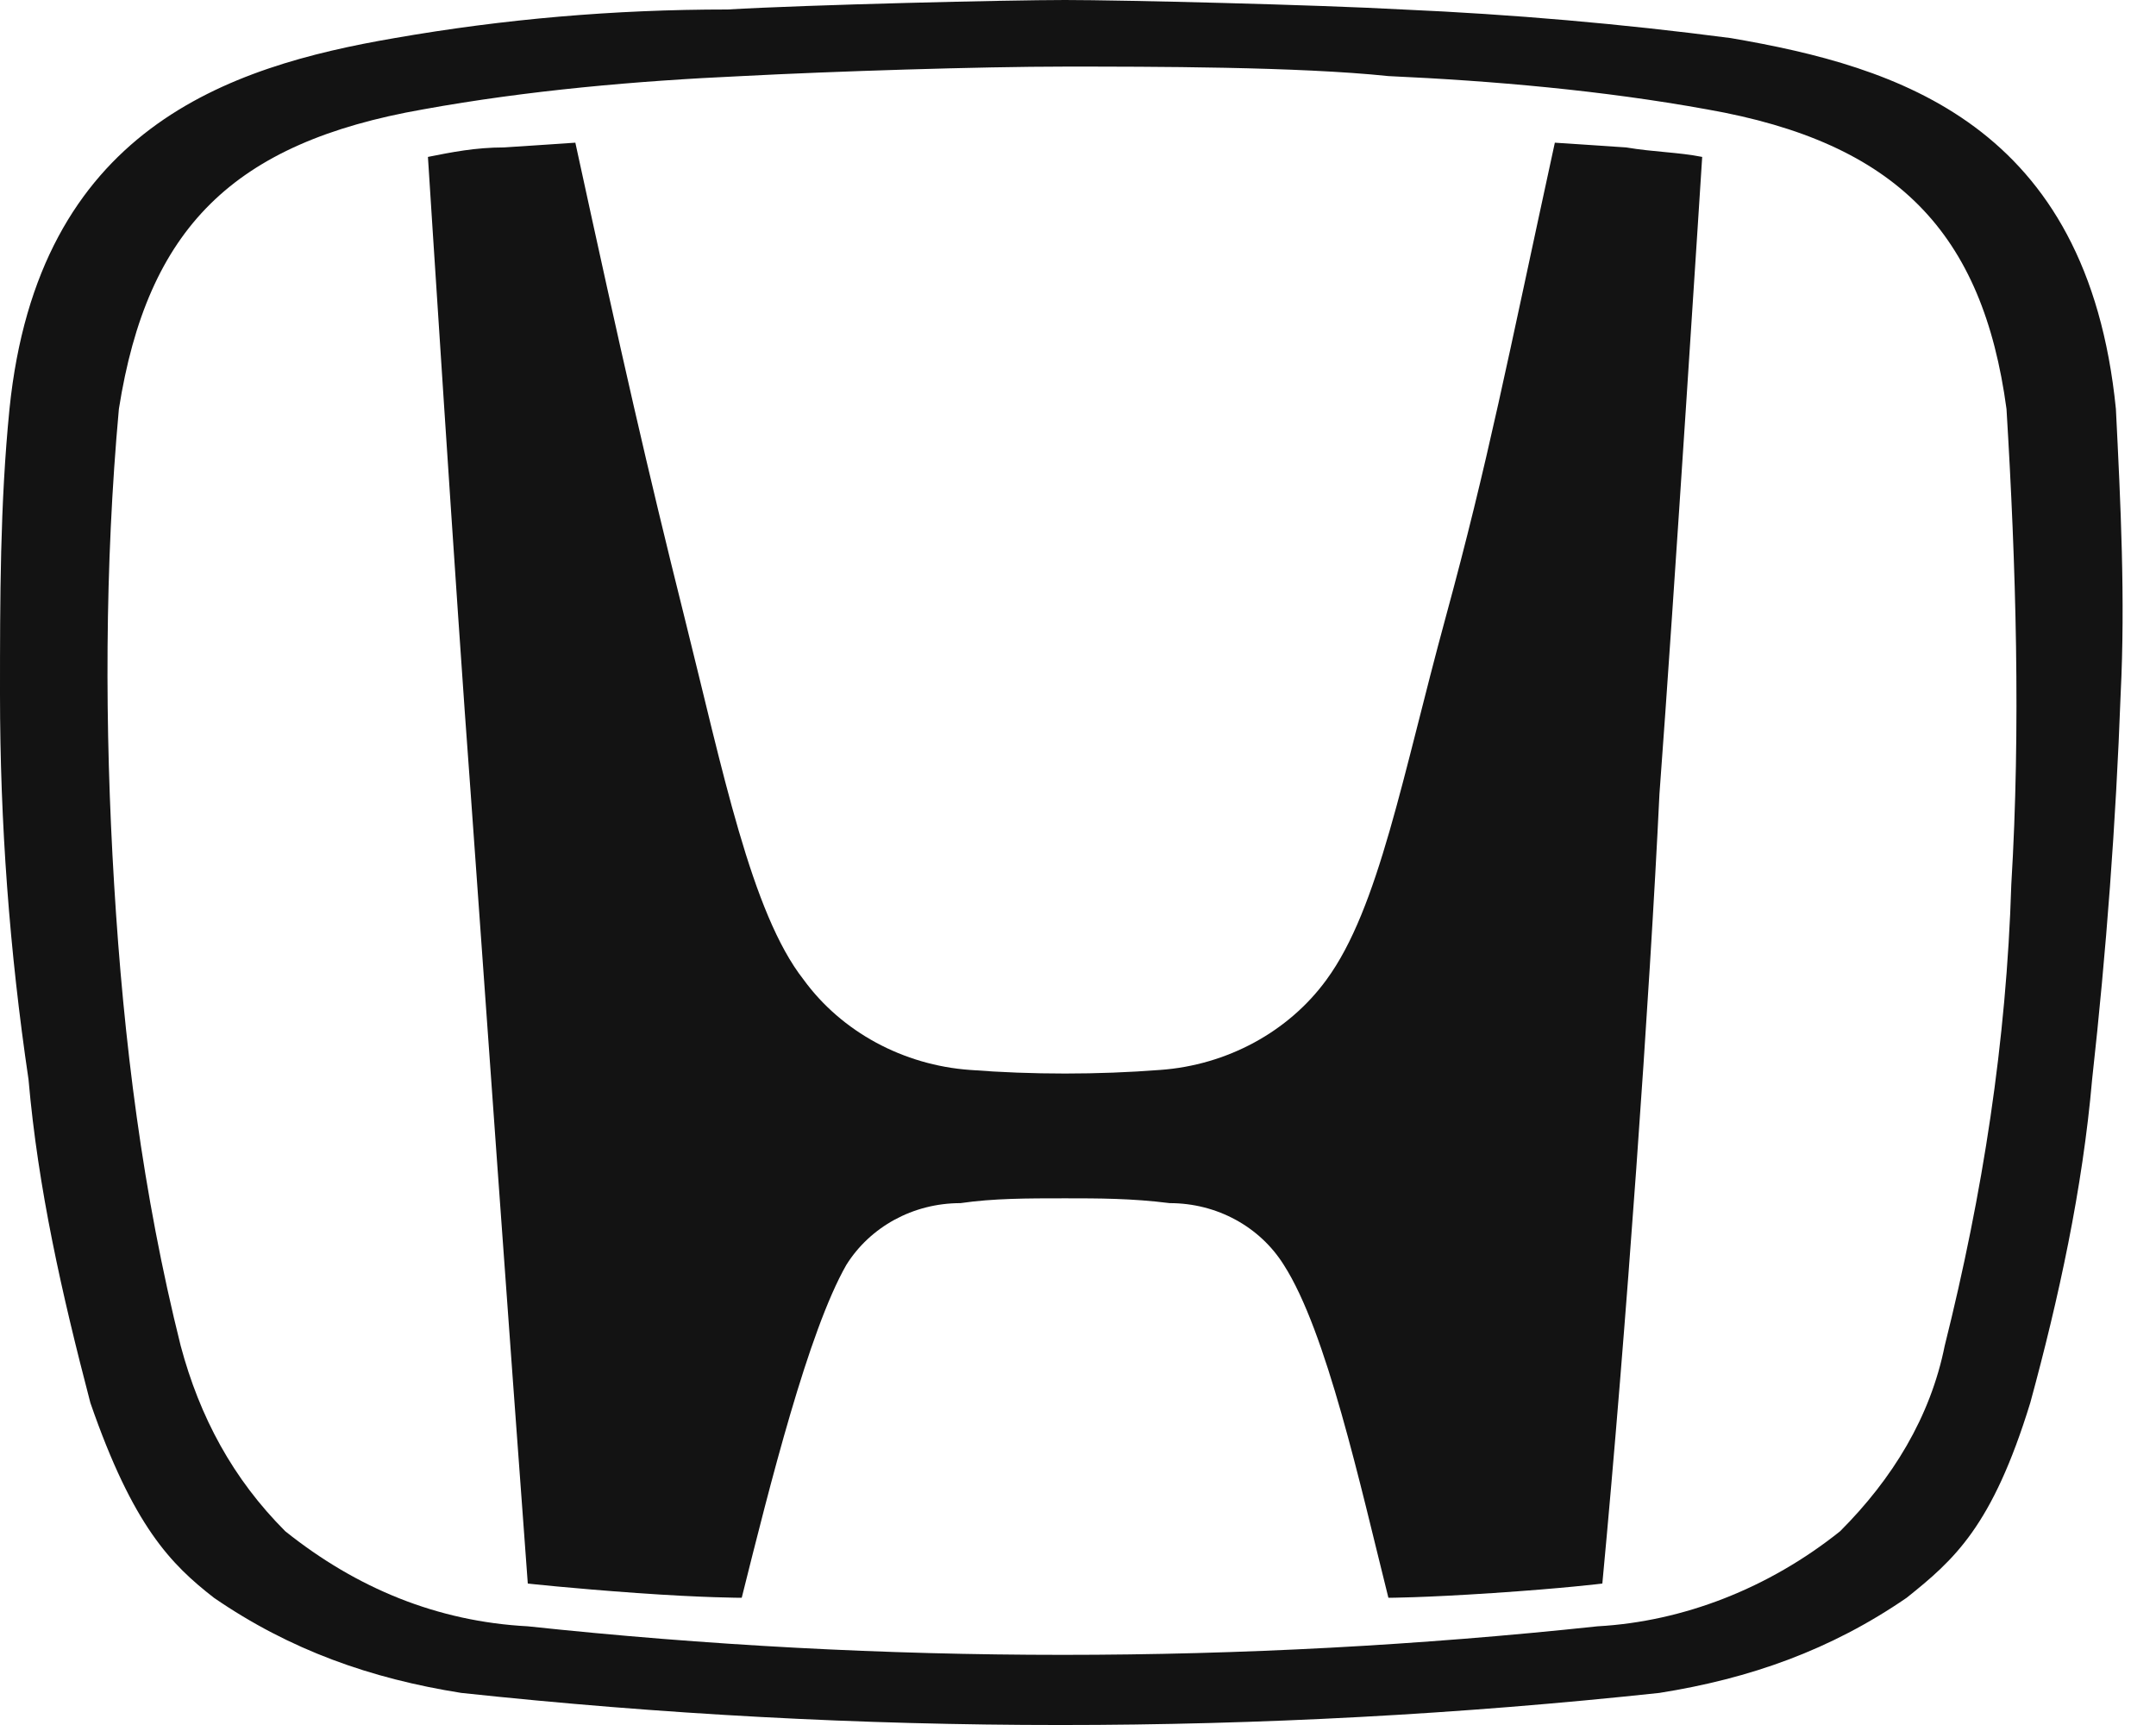
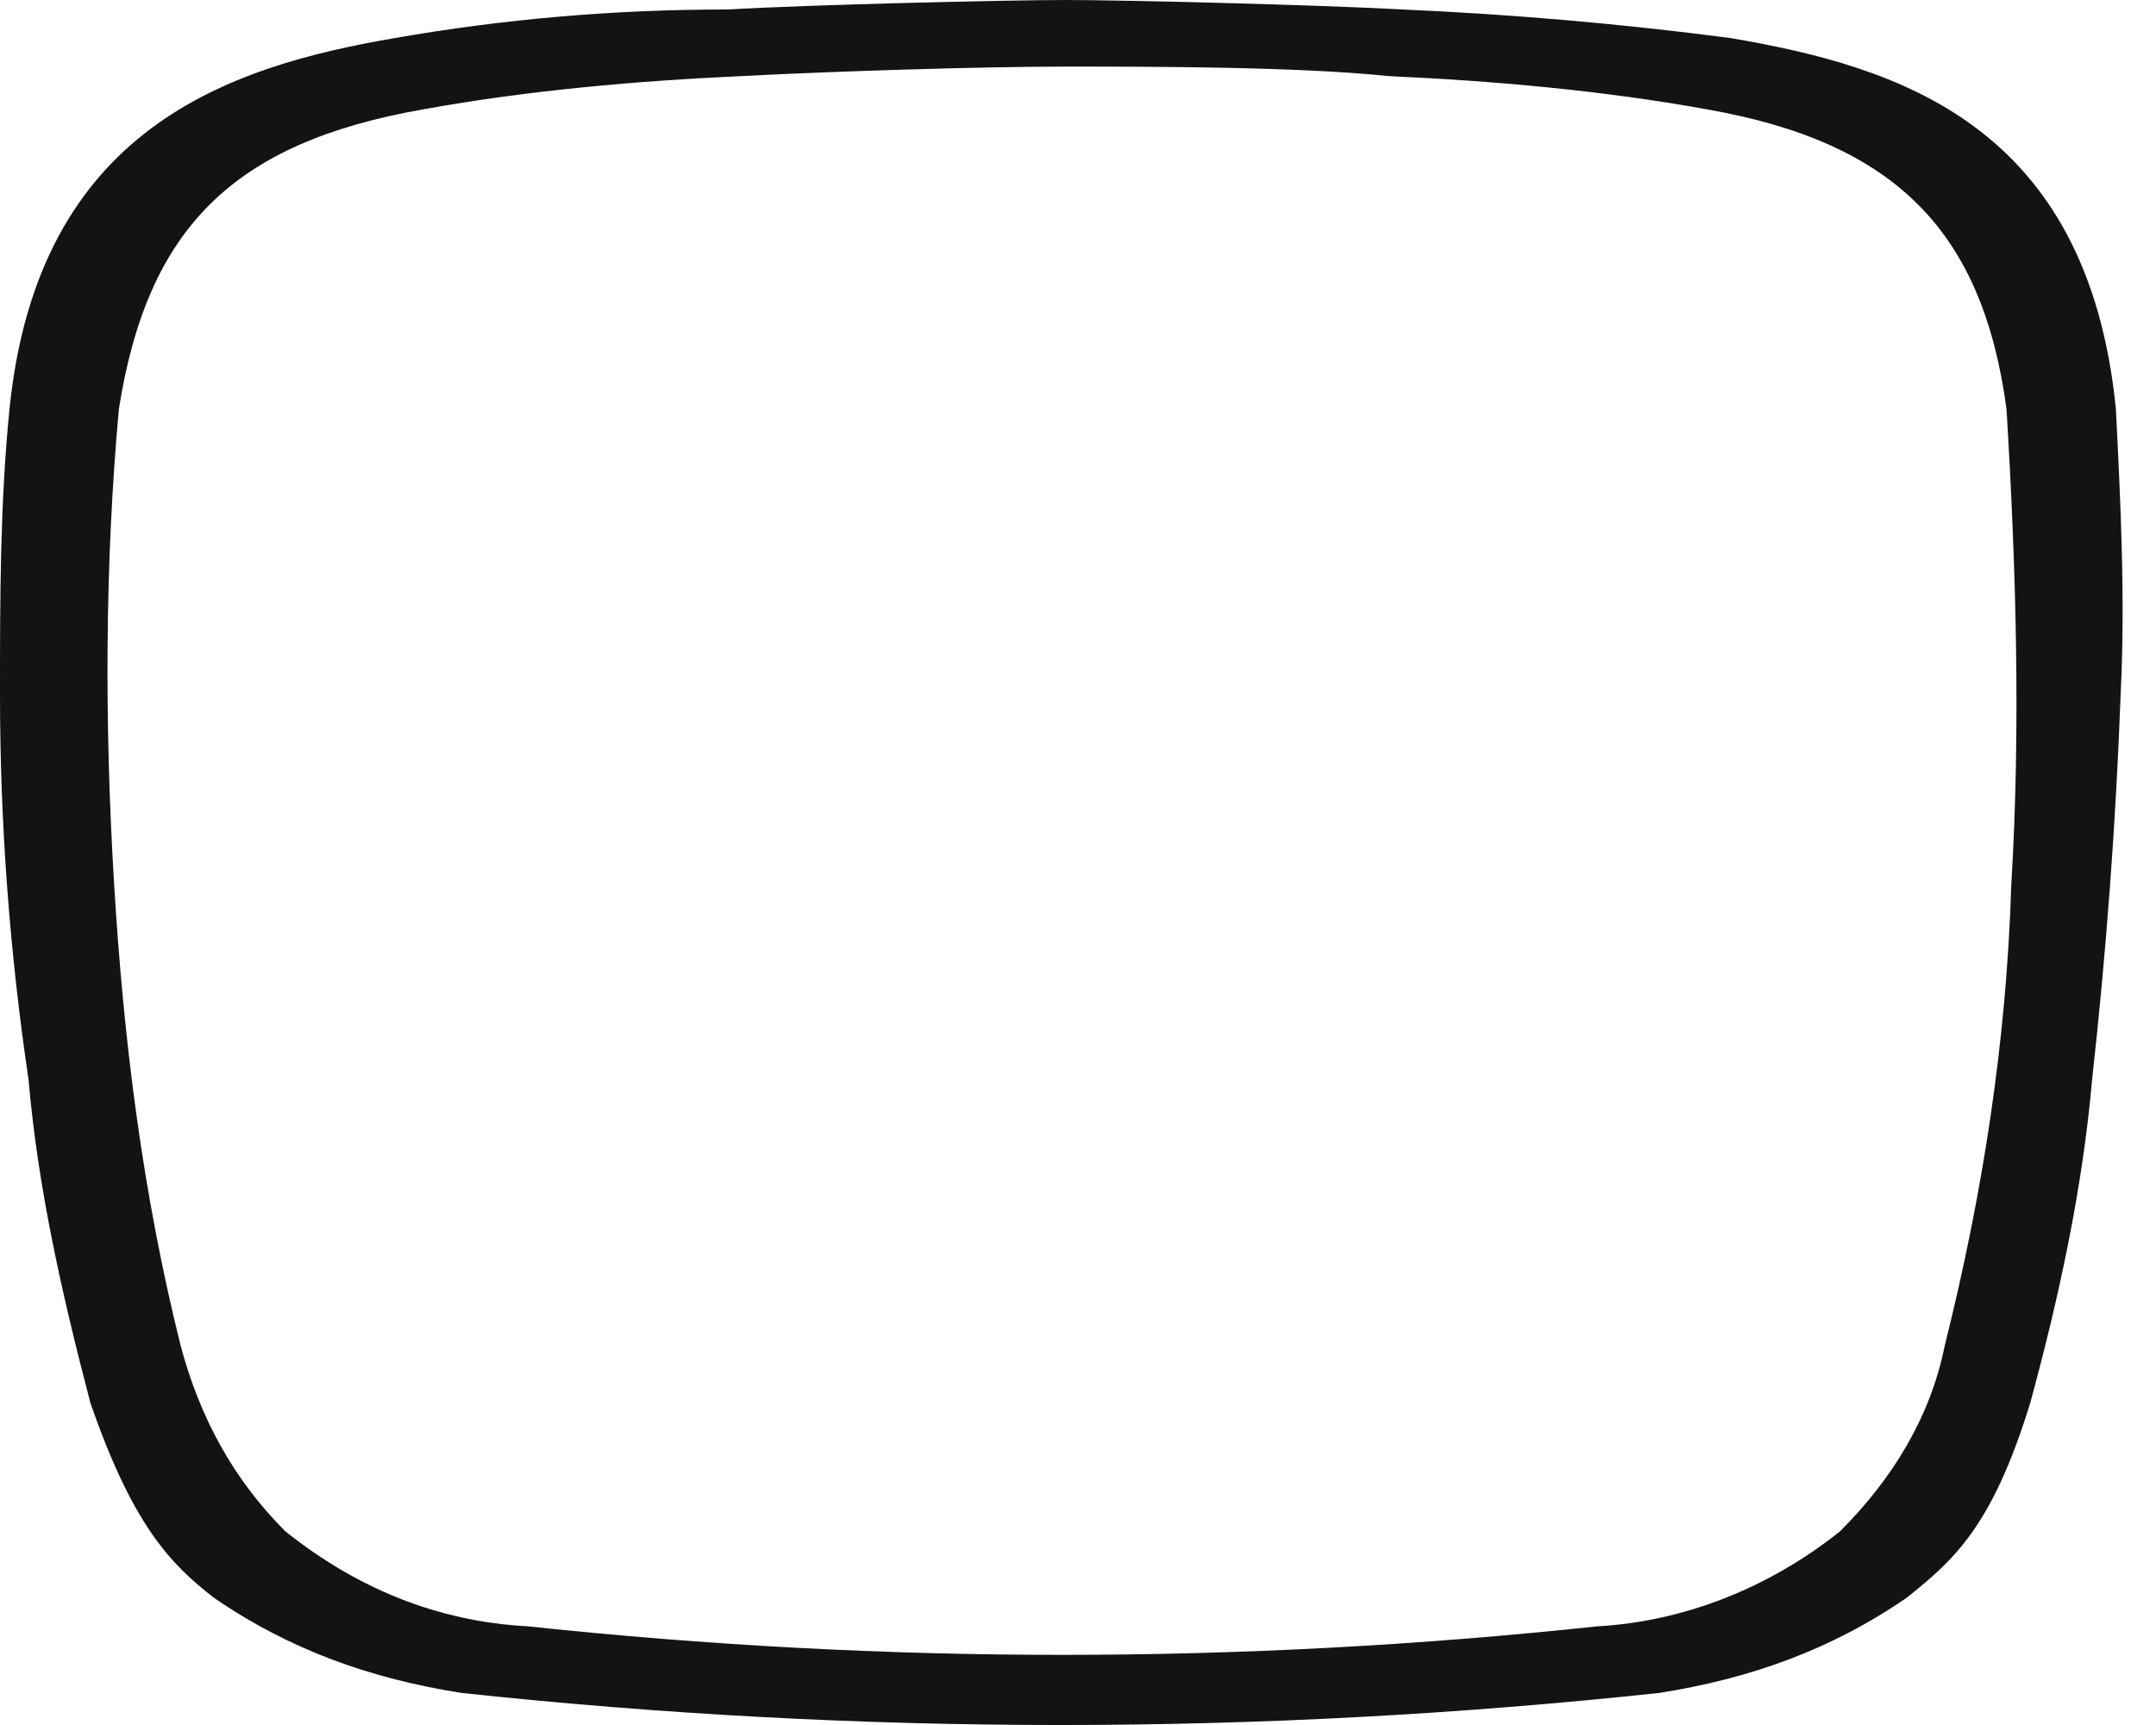
<svg xmlns="http://www.w3.org/2000/svg" width="35" height="28" viewBox="0 0 35 28" fill="none">
-   <path d="M25.241 2.316C24.469 5.866 24.16 7.487 23.465 10.034C22.77 12.582 22.384 14.743 21.535 15.901C20.918 16.75 19.915 17.29 18.834 17.367C17.83 17.445 16.75 17.445 15.746 17.367C14.666 17.29 13.662 16.75 13.045 15.901C12.196 14.82 11.733 12.505 11.115 10.034C10.498 7.564 10.112 5.866 9.34 2.316L8.182 2.393C7.719 2.393 7.333 2.47 6.947 2.547C6.947 2.547 7.41 9.803 7.642 12.89C7.873 16.132 8.259 21.535 8.568 25.704C8.568 25.704 9.263 25.781 10.343 25.858C11.424 25.935 12.041 25.935 12.041 25.935C12.504 24.083 13.122 21.613 13.739 20.532C14.125 19.915 14.82 19.529 15.592 19.529C16.132 19.451 16.673 19.451 17.29 19.451C17.83 19.451 18.371 19.451 18.988 19.529C19.76 19.529 20.455 19.915 20.841 20.532C21.535 21.613 22.076 24.083 22.539 25.935C22.539 25.935 23.079 25.935 24.237 25.858C25.395 25.781 26.012 25.704 26.012 25.704C26.398 21.613 26.784 16.132 26.939 12.89C27.17 9.803 27.633 2.547 27.633 2.547C27.247 2.47 26.861 2.47 26.398 2.393L25.241 2.316Z" fill="#131313" />
  <path d="M34.349 6.638C33.886 2.007 30.798 1.081 28.096 0.618C26.321 0.386 24.546 0.232 22.77 0.154C21.381 0.077 18.216 0 17.29 0C16.364 0 13.122 0.077 11.81 0.154C9.957 0.154 8.182 0.309 6.407 0.618C3.705 1.081 0.618 2.084 0.154 6.638C0 8.182 0 9.726 0 11.27C0 13.354 0.154 15.438 0.463 17.522C0.618 19.297 1.003 20.995 1.467 22.77C2.161 24.777 2.779 25.395 3.473 25.935C4.708 26.784 6.021 27.247 7.487 27.479C13.971 28.174 20.455 28.174 26.939 27.479C28.405 27.247 29.717 26.784 30.952 25.935C31.724 25.318 32.342 24.777 32.959 22.77C33.422 21.072 33.808 19.297 33.963 17.522C34.194 15.438 34.349 13.354 34.426 11.27C34.503 9.726 34.426 8.182 34.349 6.638ZM32.651 14.357C32.573 16.904 32.188 19.374 31.57 21.844C31.338 23.002 30.721 24.006 29.872 24.855C28.714 25.781 27.325 26.321 25.935 26.398C20.146 27.016 14.357 27.016 8.568 26.398C7.101 26.321 5.789 25.781 4.631 24.855C3.782 24.006 3.242 23.002 2.933 21.844C2.316 19.374 2.007 16.904 1.853 14.357C1.698 11.81 1.698 9.185 1.93 6.638C2.393 3.705 3.782 2.316 6.87 1.775C8.568 1.467 10.343 1.312 12.041 1.235C13.508 1.158 15.901 1.081 17.29 1.081C18.68 1.081 21.072 1.081 22.539 1.235C24.237 1.312 26.012 1.467 27.71 1.775C30.798 2.316 32.188 3.782 32.573 6.638C32.728 9.185 32.805 11.81 32.651 14.357Z" fill="#131313" />
</svg>